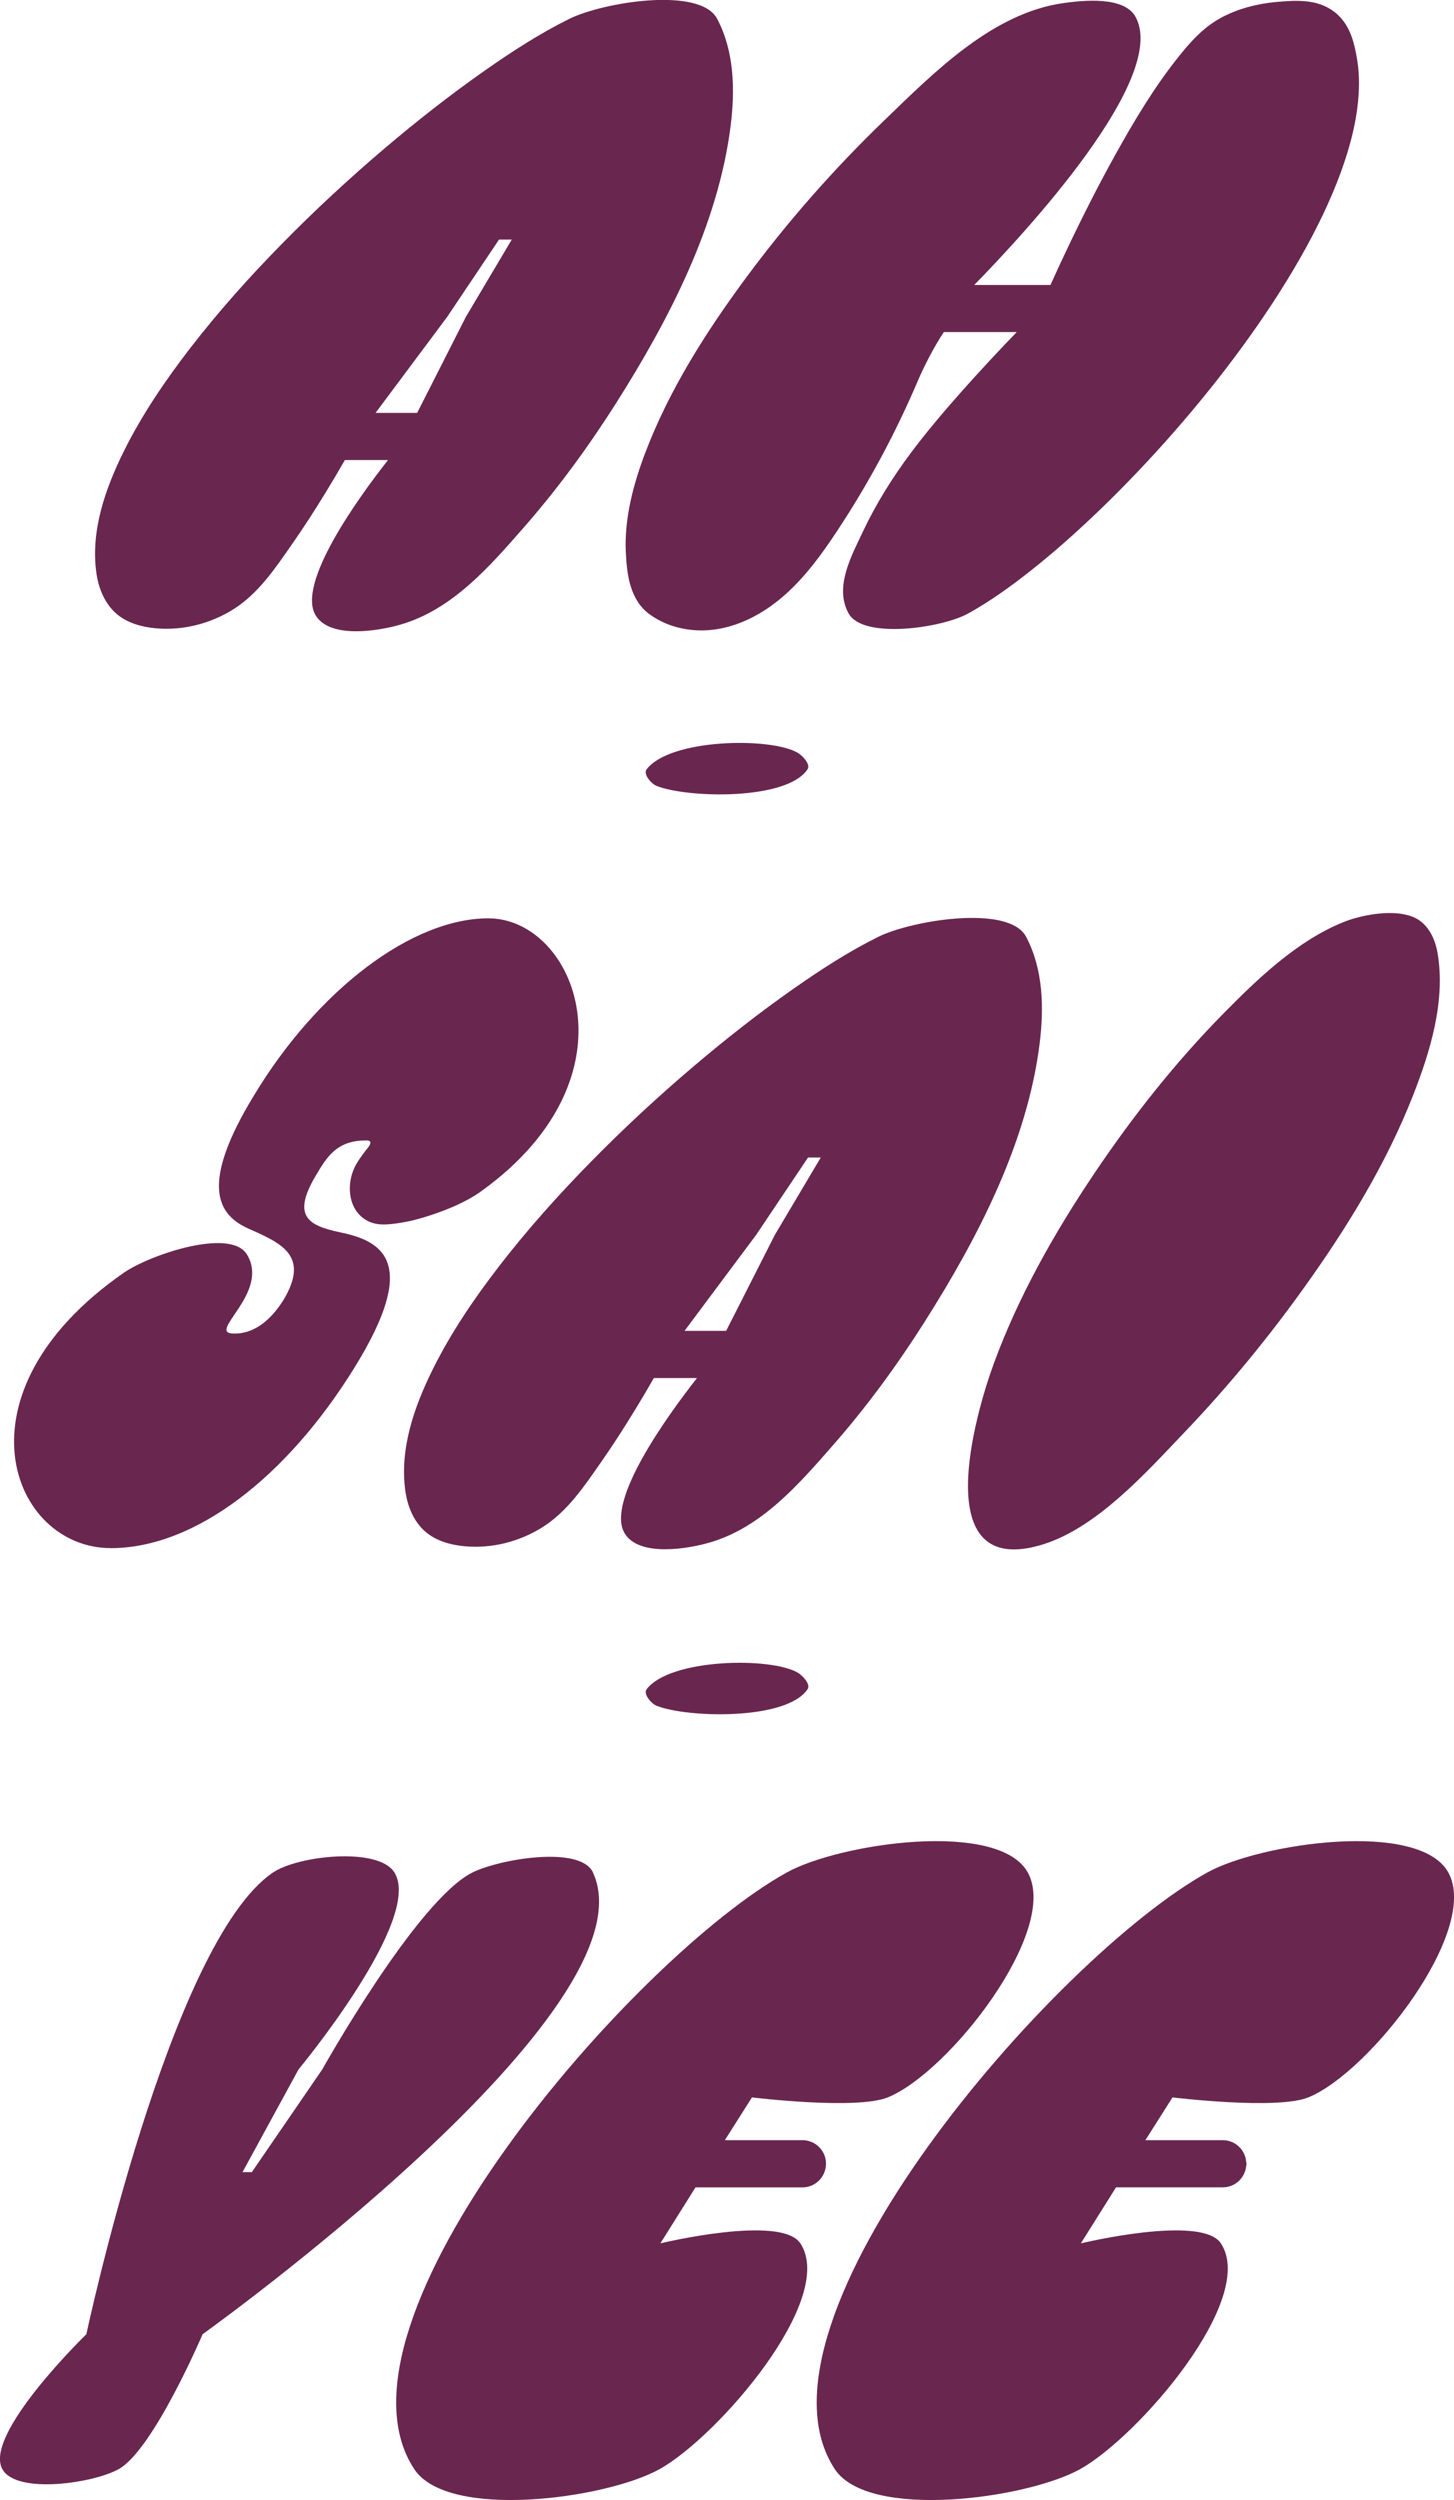
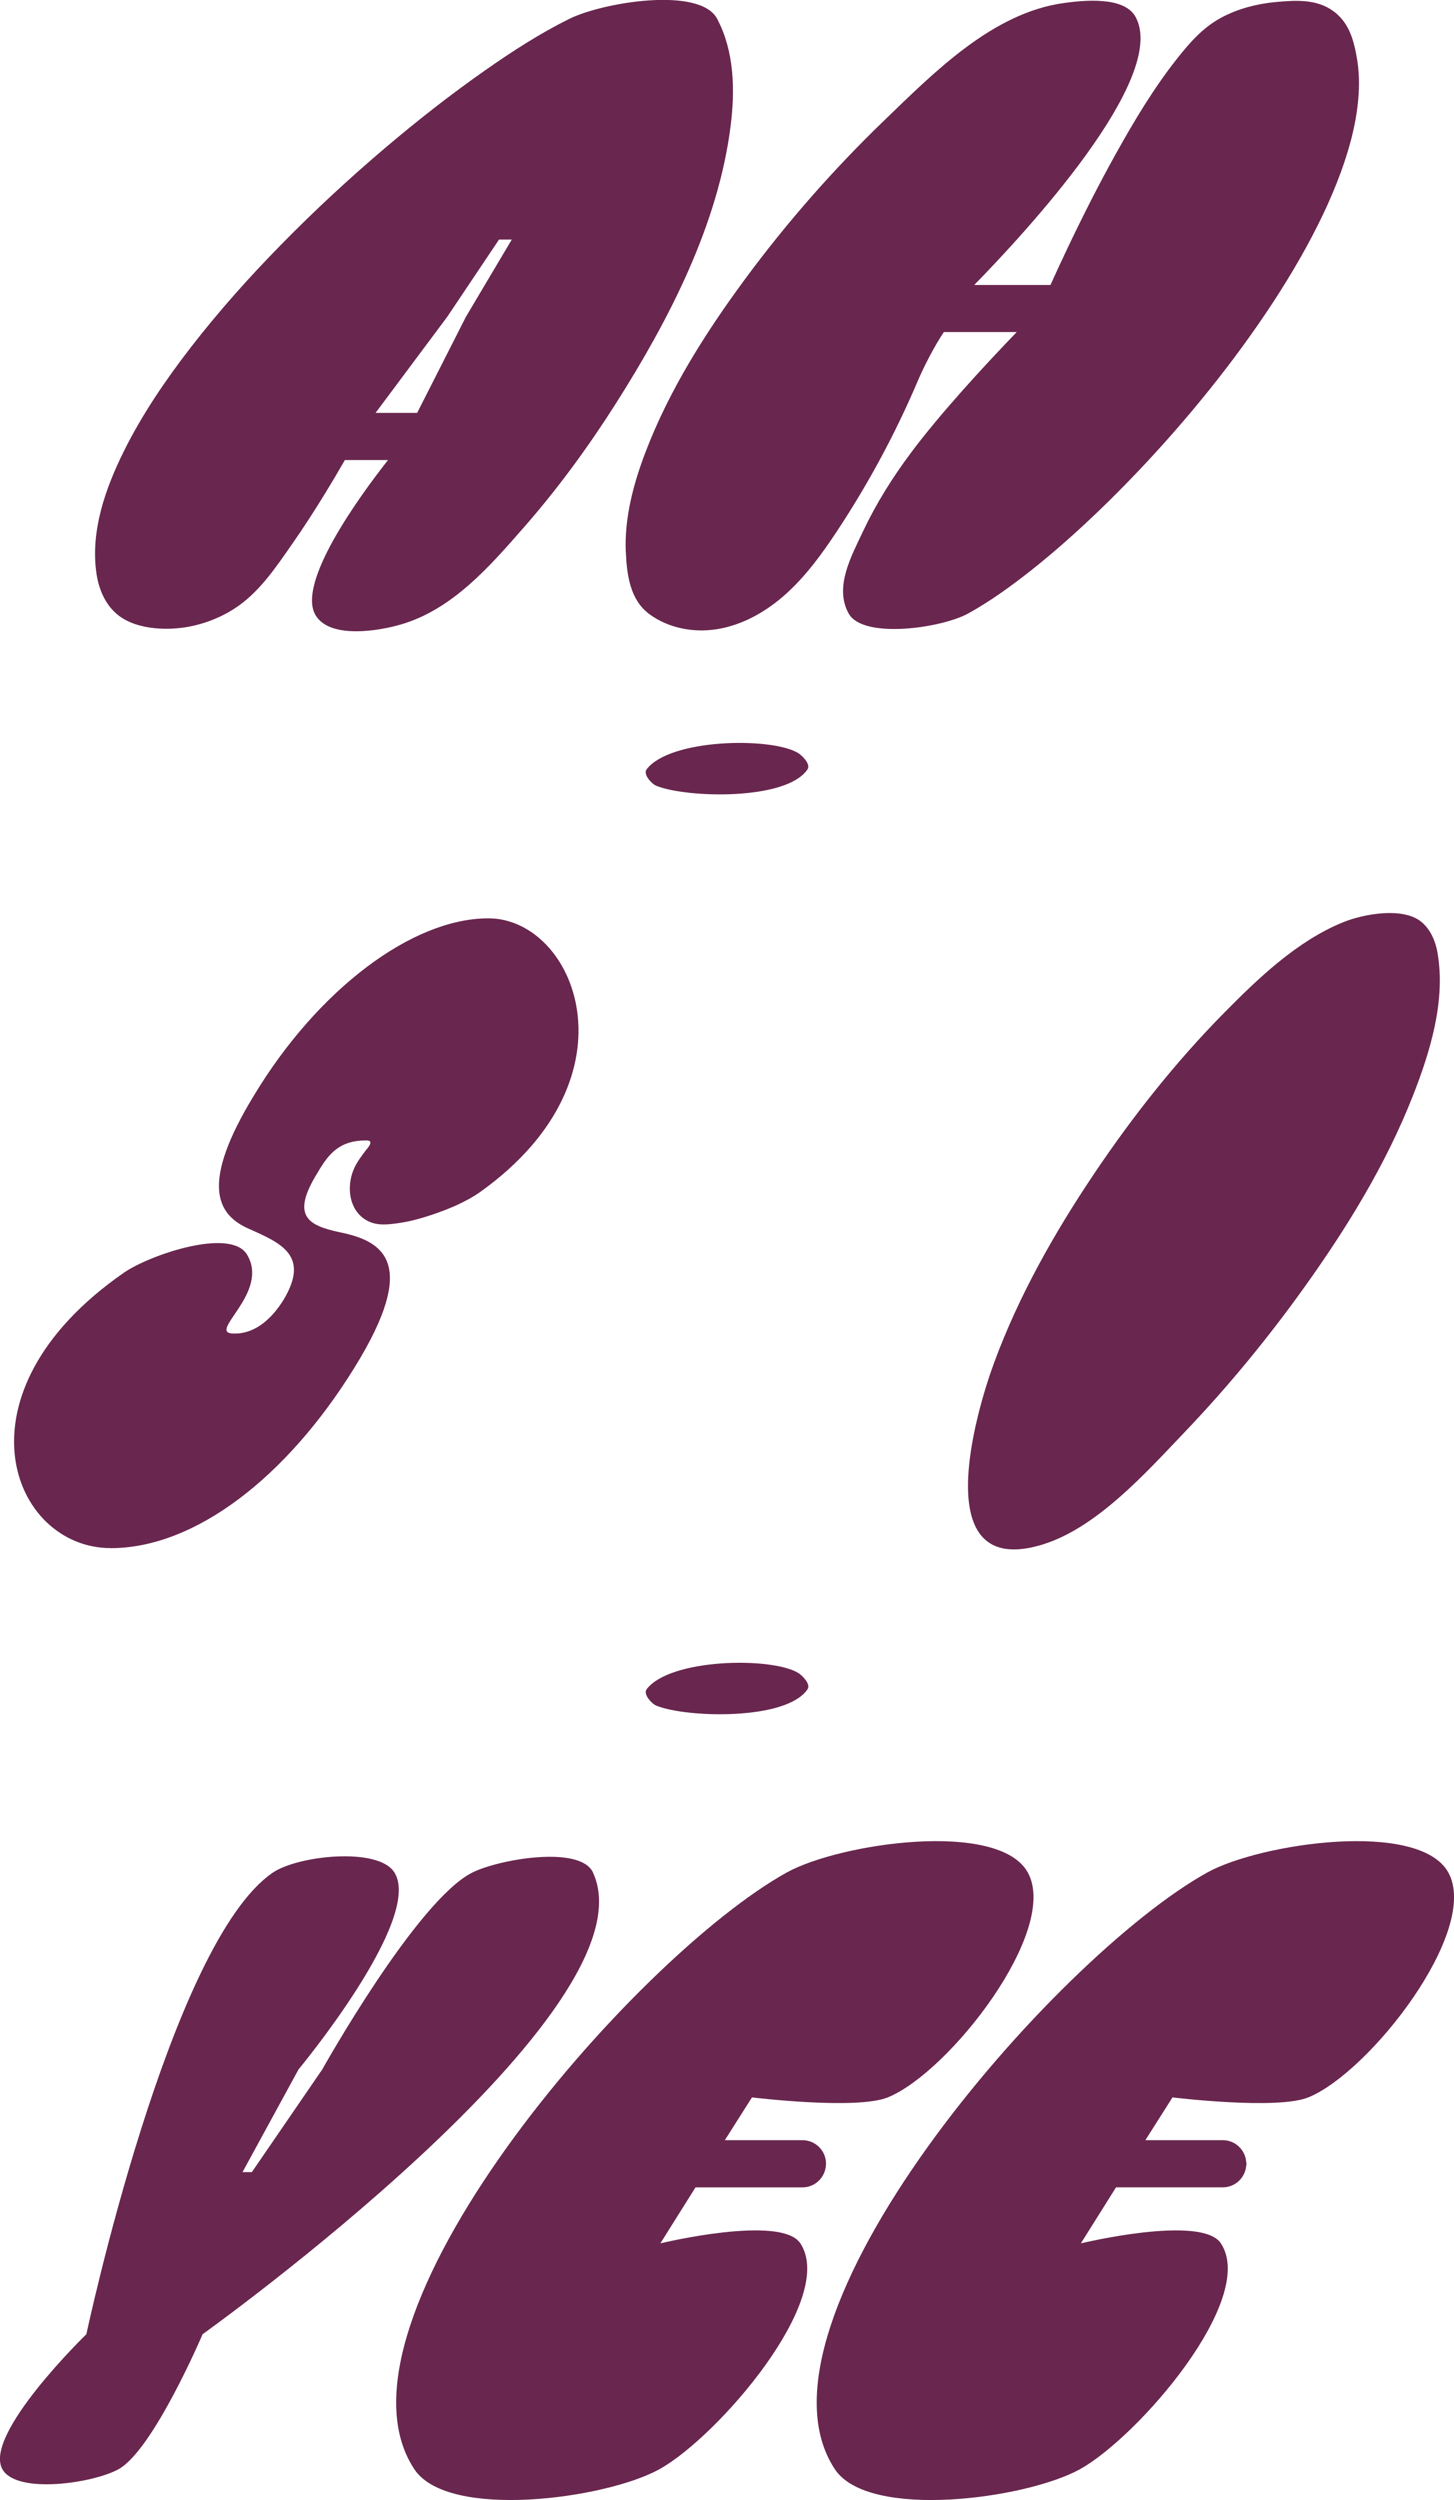
<svg xmlns="http://www.w3.org/2000/svg" id="Layer_2" viewBox="0 0 301.33 517.94">
  <defs>
    <style>
      .cls-1 {
        fill: #69264e;
      }
    </style>
  </defs>
  <g id="Layer_1-2" data-name="Layer_1">
    <g>
      <path class="cls-1" d="M122.89,387.92c-2.63-5.66-19.38-2.77-24.97,0-11.5,5.69-31.13,40.8-31.13,40.8l-14.6,21.28h-1.93l11.61-21.28s25.89-31.18,19.87-40.8c-3.33-5.33-19.93-3.51-25.15,0-21.39,14.42-38.69,95.66-38.69,95.66,0,0-21.41,20.76-17.41,27.96,2.92,5.27,18.83,2.92,24.09,0,7.2-4,17.41-27.96,17.41-27.96,0,0,94.08-67.25,80.89-95.66Z" />
      <path class="cls-1" d="M300.15,387.92c-6.06-10.92-39.02-6.05-49.94,0-31.87,17.67-97.27,93.21-77.2,123.62,7,10.6,39.71,6.16,50.82,0,12.05-6.69,36.79-35.27,29.19-46.78-4-6.05-29.02,0-29.02,0l7.29-11.61h22.13c2.54,0,4.6-1.94,4.84-4.42.09-.27.09-.54.01-.79-.17-2.54-2.27-4.56-4.85-4.56h-16.05l5.62-8.86s21.62,2.64,28.14,0c12.72-5.15,35.68-34.6,29.02-46.6Z" />
      <path class="cls-1" d="M136.85,464.77l7.29-11.61h22.16c2.62,0,4.75-2.07,4.87-4.67,0-.06.02-.13.02-.19,0,0,0-.02,0-.03h0c0-2.7-2.19-4.89-4.89-4.89h-16.08l5.62-8.86s21.62,2.64,28.14,0c12.72-5.15,35.68-34.6,29.02-46.6-6.06-10.92-39.02-6.05-49.94,0-31.87,17.67-97.27,93.21-77.2,123.62,7,10.6,39.71,6.16,50.82,0,12.05-6.69,36.79-35.27,29.19-46.78-4-6.05-29.02,0-29.02,0Z" />
      <path class="cls-1" d="M22.96,320.73c17.41,0,36.4-14.62,50.47-37.35,13.54-21.83,5.93-26.25-2.87-28.06-6.86-1.44-10.32-3.44-4.69-12.46,2.29-3.97,4.63-6.59,9.9-6.59.25,0,.76-.02.92.23.32.52-.61,1.45-.88,1.81-.84,1.11-1.67,2.22-2.29,3.47-1.65,3.36-1.46,8.14,1.73,10.57.27.2.55.39.85.54,2.03,1.1,4.32.81,6.51.5,2.2-.31,4.36-.89,6.47-1.58,3.69-1.22,7.52-2.76,10.69-5.05,33.08-23.83,19.38-56.51,1.44-56.51-15.83,0-35.35,14.8-48.54,36.63-11.25,18.41-7.64,24.62-1.49,27.51,6.86,3.07,13.2,5.54,7.57,14.92-2.81,4.51-6.43,7.14-10.47,6.96-5.45-.18,7.74-8.47,2.89-16.39-3.43-5.6-20.16.09-25.5,3.79-36.03,25.01-23.31,57.05-2.73,57.05Z" />
      <path class="cls-1" d="M253.62,209.9c-10.01,10.15-18.92,21.43-26.87,33.26-8.23,12.24-15.62,25.29-20.73,39.16-3.91,10.6-13.83,44.9,9.94,37.69,11.32-3.43,21.57-14.96,29.55-23.31,8.95-9.37,17.21-19.41,24.76-29.95,8.84-12.34,16.95-25.51,22.52-39.68,3.61-9.18,6.87-19.79,5.11-29.76-.41-2.32-1.39-4.62-3.16-6.18-3.78-3.35-12.14-1.79-16.36-.08-9.54,3.86-17.65,11.64-24.76,18.85Z" />
-       <path class="cls-1" d="M191.73,273.67c10.92-17.22,21.15-36.93,23.72-57.43.93-7.39.77-15.44-2.8-22.17-3.59-6.76-23.74-3.39-30.6,0-6.15,3.04-11.94,6.8-17.55,10.73-7.2,5.04-14.12,10.48-20.82,16.17-7.37,6.26-14.47,12.84-21.25,19.75-6.69,6.81-13.07,13.94-18.91,21.49-5.19,6.72-10.02,13.8-13.8,21.41-3.86,7.76-6.99,16.62-5.69,25.43.46,3.12,1.75,6.23,4.15,8.29,2.22,1.9,5.18,2.73,8.1,3,5.57.52,11.27-.92,16.01-3.86,5.3-3.29,8.83-8.63,12.34-13.66,2.39-3.42,4.64-6.92,6.82-10.48,1.39-2.26,2.74-4.54,4.06-6.85h8.94c-6.08,7.74-19.05,25.61-14.97,32.21,3.04,4.91,13.16,3.17,17.62,1.86,10.72-3.12,18.42-12.03,25.55-20.17,7.04-8.03,13.37-16.7,19.09-25.72ZM160.6,255.8l-10.11,19.91h-8.62l14.86-19.91,10.73-16h2.64l-9.5,16Z" />
      <path class="cls-1" d="M24.14,127.16c2.22,1.9,5.18,2.73,8.1,3,5.57.52,11.27-.92,16.01-3.86,5.3-3.29,8.83-8.63,12.34-13.66,2.39-3.42,4.64-6.92,6.82-10.48,1.39-2.26,2.74-4.55,4.06-6.85h8.94c-6.08,7.74-19.05,25.61-14.97,32.21,3.04,4.91,13.16,3.17,17.62,1.86,10.72-3.12,18.42-12.03,25.55-20.17,7.04-8.04,13.37-16.7,19.09-25.72,10.92-17.22,21.15-36.93,23.72-57.43.93-7.39.77-15.44-2.8-22.17-3.59-6.76-23.74-3.39-30.6,0-6.15,3.04-11.94,6.8-17.55,10.73-7.2,5.04-14.12,10.48-20.82,16.17-7.37,6.26-14.47,12.84-21.25,19.75-6.69,6.81-13.07,13.94-18.91,21.49-5.19,6.72-10.02,13.8-13.8,21.41-3.86,7.77-6.99,16.62-5.69,25.43.46,3.12,1.75,6.23,4.15,8.29ZM92.69,65.63l10.73-16h2.64l-9.5,16-10.11,19.91h-8.62l14.86-19.91Z" />
      <path class="cls-1" d="M129.7,114.37c.2,4.69.86,9.92,4.9,12.88,3.98,2.91,9.16,3.87,13.98,3.1,5.41-.86,10.36-3.73,14.42-7.41s7.32-8.16,10.35-12.73c6.63-10,12.33-20.61,17.01-31.65.89-2.09,3.16-6.7,5.25-9.77h15.1c-7.29,7.56-16.08,17.19-21.87,24.94-3.83,5.12-7.25,10.56-9.98,16.34-2.41,5.11-6.01,11.56-2.99,17.02,3,5.42,19.37,3.01,24.79,0,4.58-2.54,8.85-5.63,12.96-8.87,5.11-4.04,9.97-8.4,14.66-12.93,5.24-5.07,10.26-10.37,15.06-15.85,4.97-5.68,9.71-11.56,14.16-17.66,4.3-5.89,8.34-11.99,11.96-18.33,3.26-5.73,6.2-11.68,8.46-17.88,1.9-5.24,3.35-10.73,3.66-16.31.13-2.32.05-4.65-.33-6.94-.53-3.21-1.29-6.37-3.49-8.74-.37-.4-.78-.78-1.24-1.13-3.5-2.7-7.95-2.41-12.11-2.03-3.9.36-7.85,1.37-11.34,3.25-3.8,2.05-6.54,5.19-9.18,8.54-4.8,6.08-8.81,12.78-12.57,19.53-3.62,6.49-6.97,13.12-10.16,19.83-1.18,2.48-2.33,4.97-3.46,7.47h-15.8c10.48-10.7,40.41-42.95,33.42-55.57-2.38-4.29-10.81-3.4-14.79-2.85-14.81,2.01-26.96,14.39-37.24,24.29-10.53,10.14-20.24,21.19-28.92,32.96-8.15,11.06-15.69,22.93-20.6,35.82-2.51,6.58-4.38,13.59-4.08,20.68Z" />
      <path class="cls-1" d="M134.01,349.96c-.77,1.02,1.02,3,2.03,3.41,6.28,2.54,27.01,3.1,31.33-3.43.69-1.05-1.12-2.88-2.03-3.41-5.65-3.3-26.51-2.93-31.33,3.43Z" />
      <path class="cls-1" d="M167.36,159.37c.69-1.05-1.12-2.88-2.03-3.41-5.65-3.3-26.51-2.93-31.33,3.43-.77,1.02,1.02,3,2.03,3.41,6.28,2.54,27.01,3.1,31.33-3.43Z" />
    </g>
  </g>
</svg>